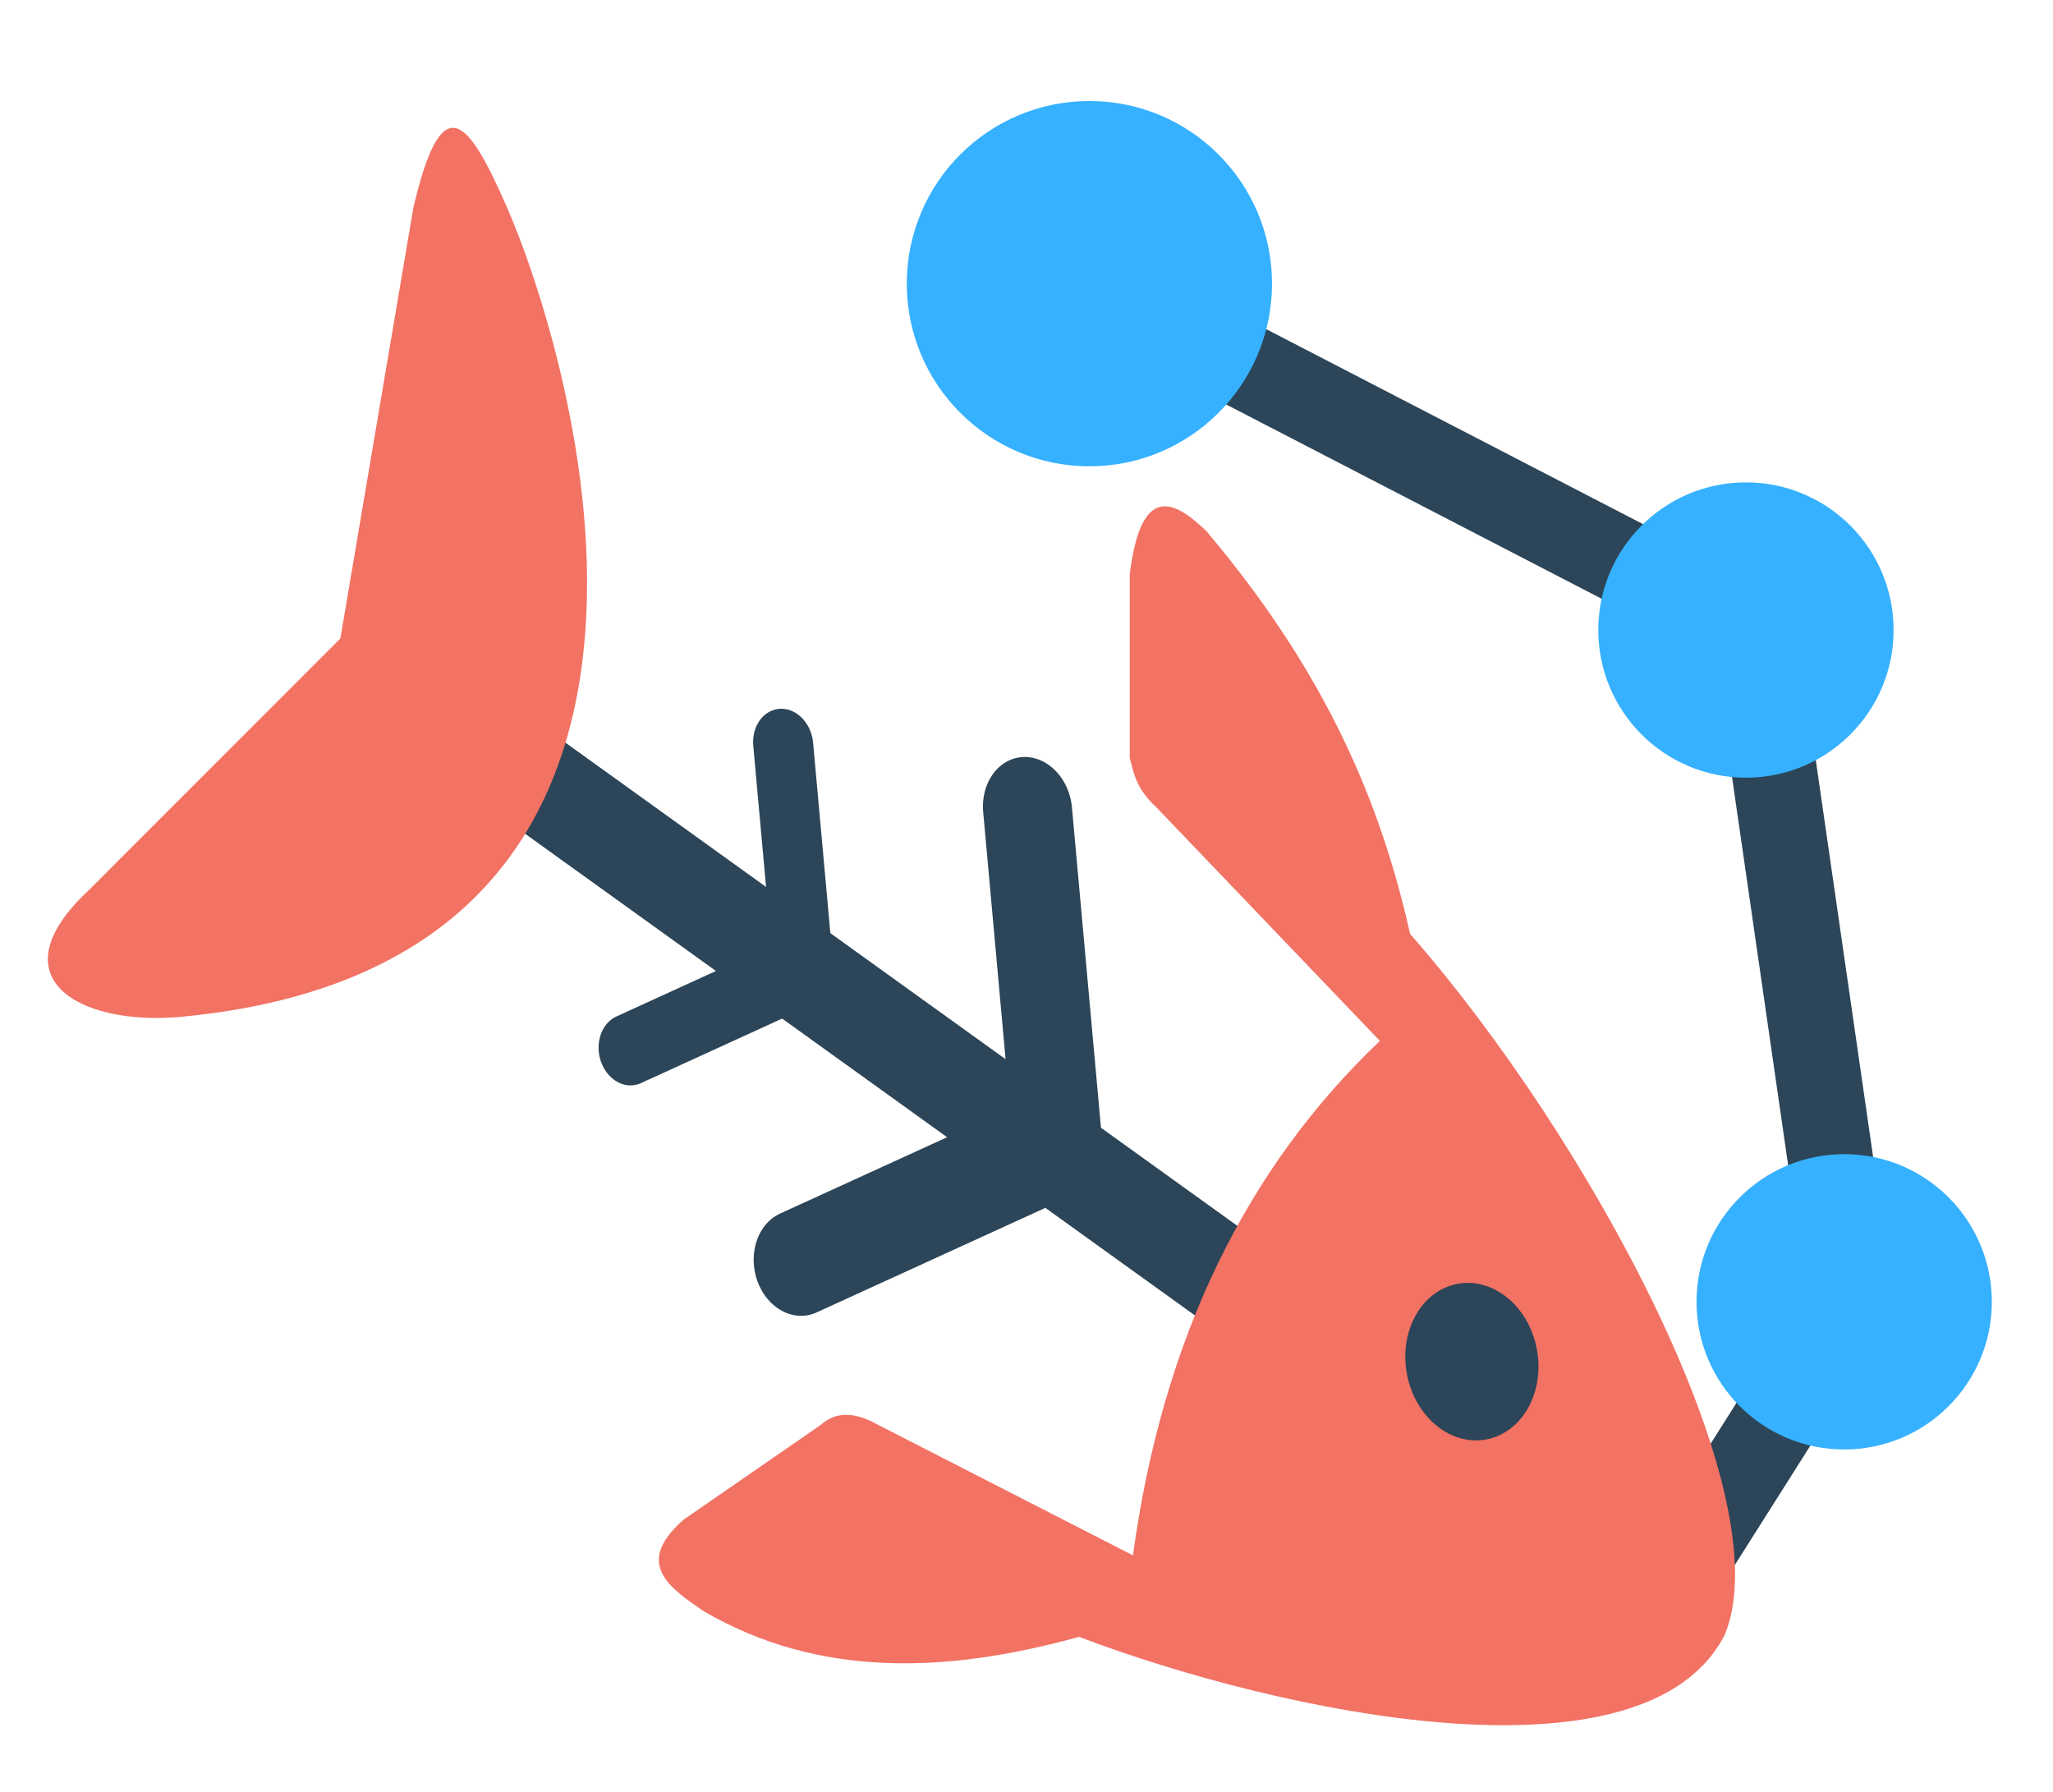
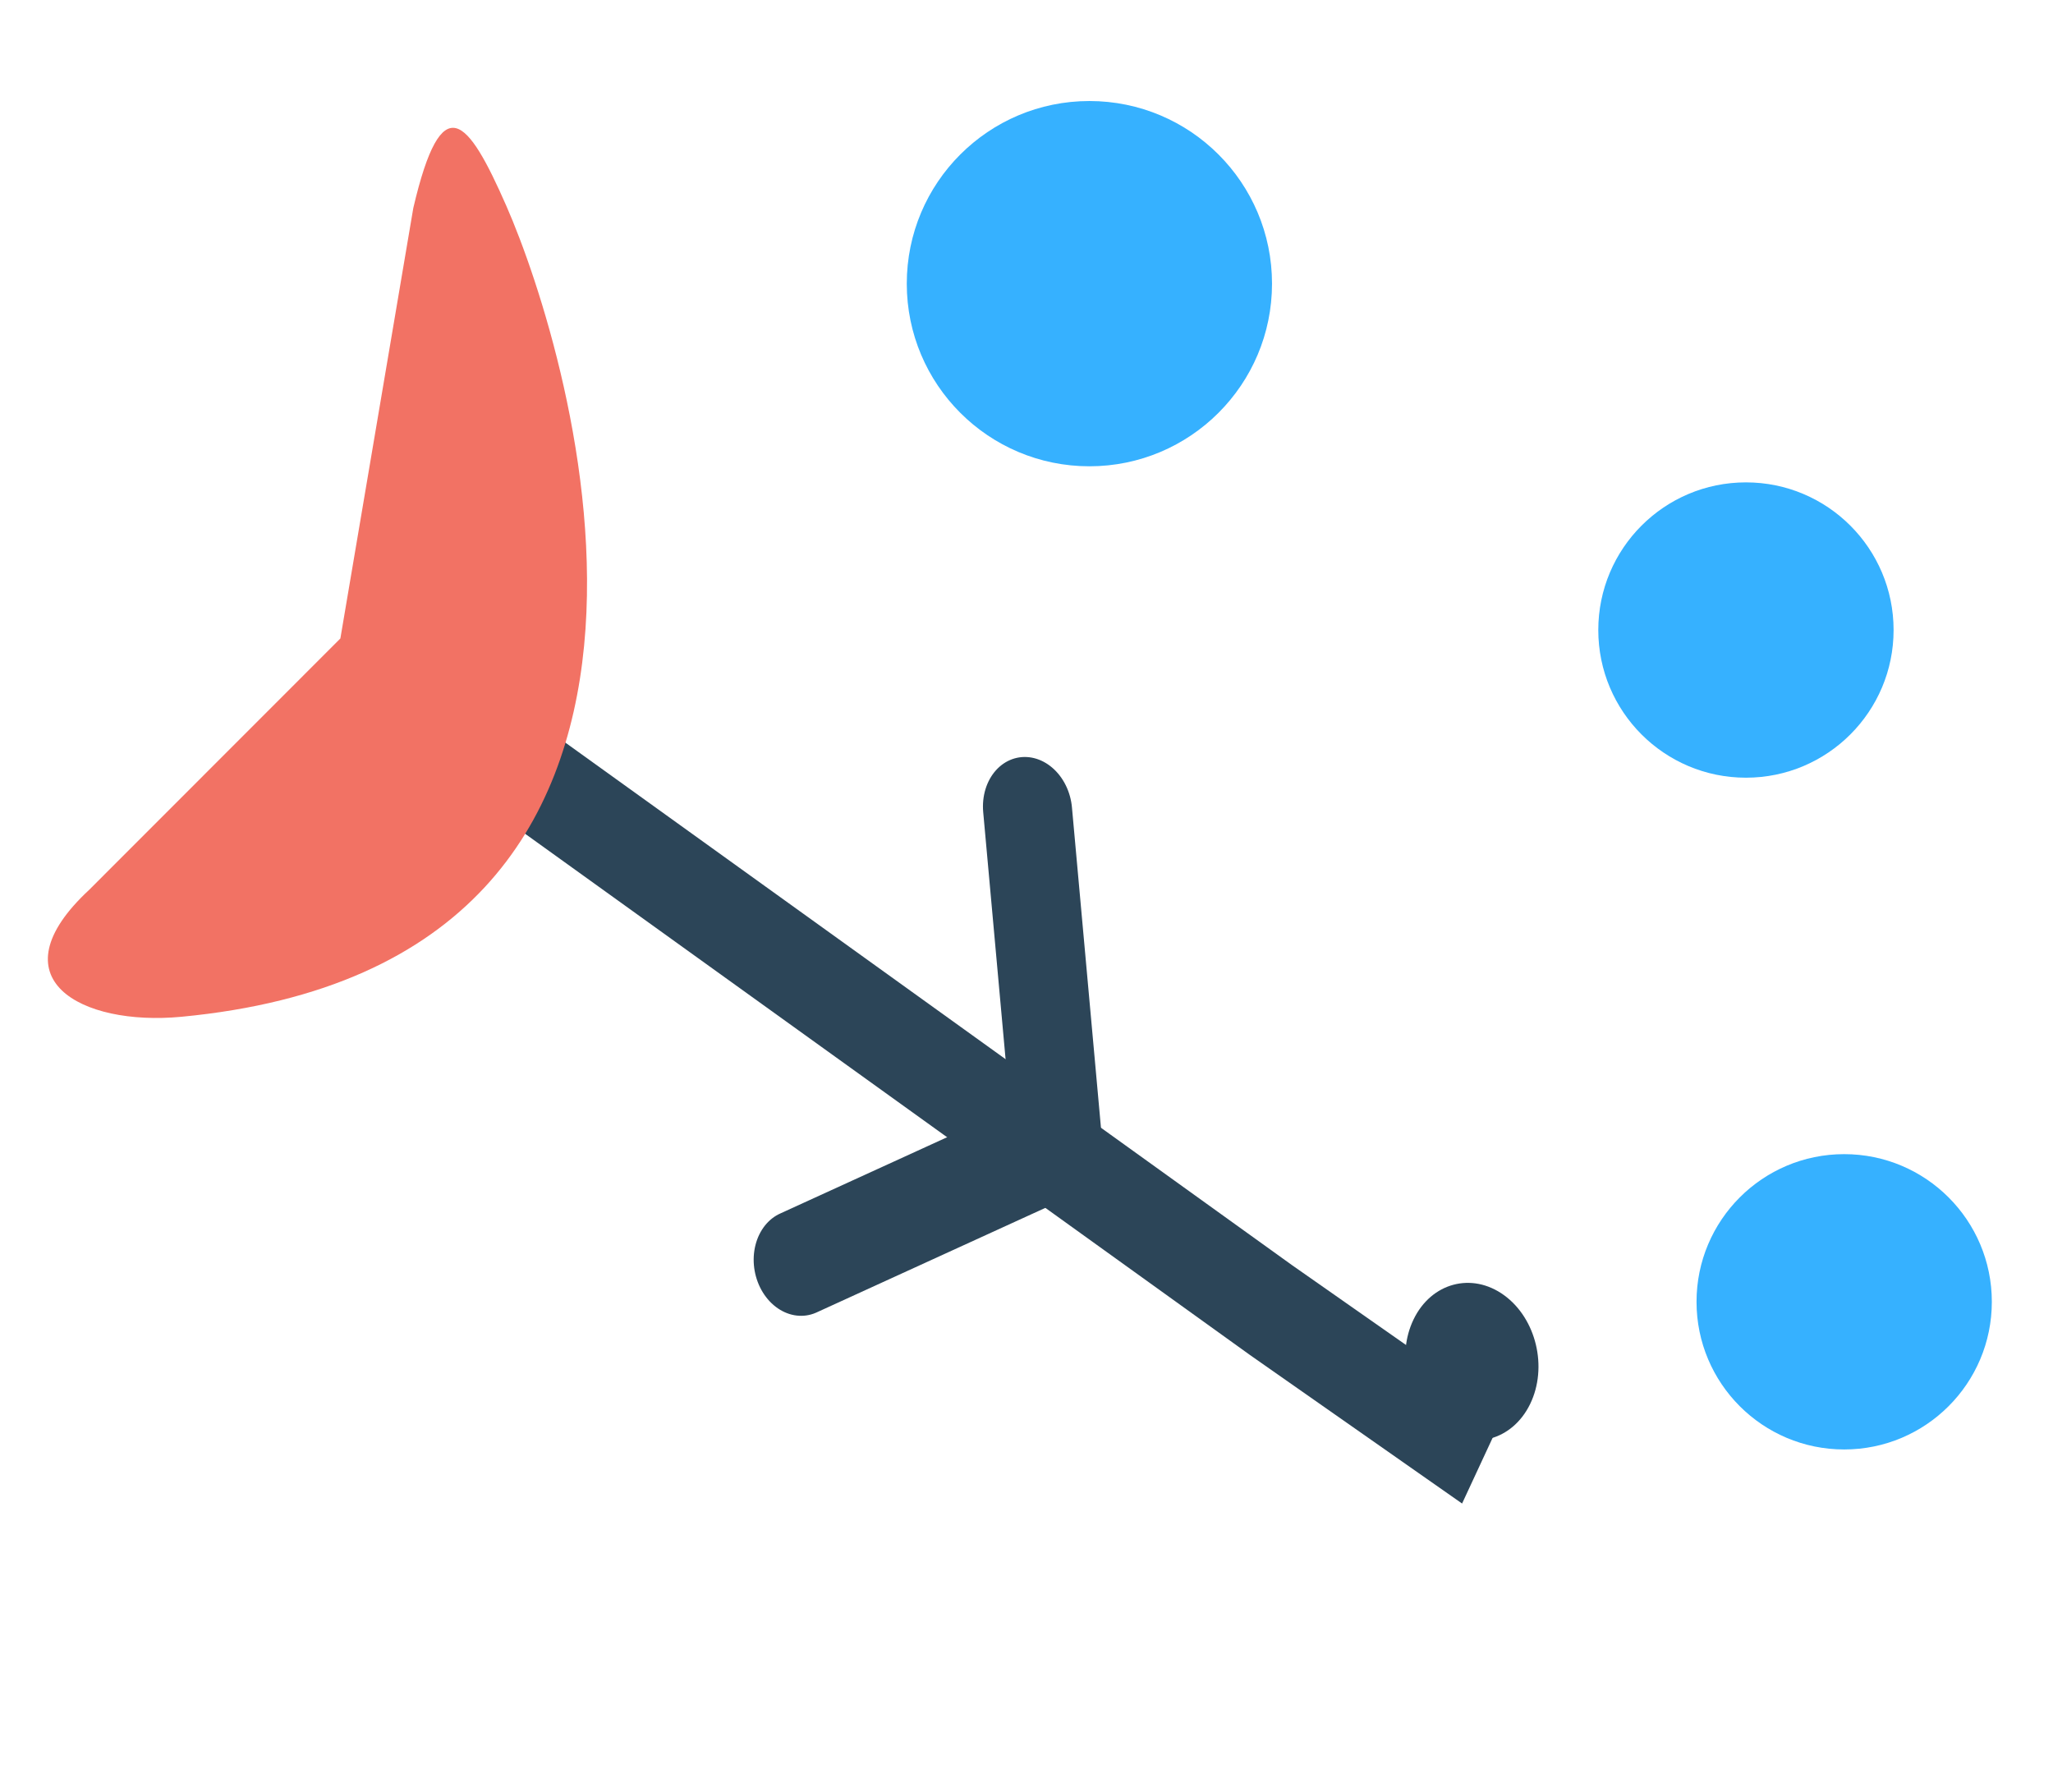
<svg xmlns="http://www.w3.org/2000/svg" width="192.55mm" height="168.026mm" viewBox="0 0 192.55 168.026" version="1.1" id="svg1" xml:space="preserve">
  <defs id="defs1" />
  <g id="layer1" transform="translate(-14.439,-12.755)">
-     <path style="fill:none;fill-opacity:1;stroke:#2c4558;stroke-width:8;stroke-dasharray:none;stroke-opacity:1" d="m 116.249,39.357 62.68,32.433 9.11,63.044 -18.221,28.789" id="path2" />
    <circle style="fill:#36b1ff;fill-opacity:1;stroke-width:0.214" id="path1-5" cx="178.19" cy="71.841" r="13.848" />
    <circle style="fill:#36b1ff;fill-opacity:1;stroke-width:0.214" id="path1-5-1" cx="187.404" cy="134.841" r="13.848" />
    <circle style="fill:#36b1ff;fill-opacity:1;stroke-width:0.265" id="path1" cx="116.613" cy="39.357" r="17.128" />
    <g id="g7" transform="matrix(0.916,0.665,-0.506,1.044,90.649,-83.839)">
      <path style="fill:none;fill-opacity:1;stroke:#2c4558;stroke-width:8;stroke-linecap:round;stroke-dasharray:none;stroke-opacity:1" d="m 83.816,111.876 14.577,20.772 -15.306,20.407" id="path5" />
-       <path style="fill:none;fill-opacity:1;stroke:#2c4558;stroke-width:5.392;stroke-linecap:round;stroke-dasharray:none;stroke-opacity:1" d="m 62.904,119.318 9.824,13.999 -10.315,13.754" id="path3" />
      <path style="fill:none;fill-opacity:1;stroke:#2c4558;stroke-width:8;stroke-dasharray:none;stroke-opacity:1" d="m 40.086,133.741 80.536,-0.364 21.501,-0.364" id="path4" />
-       <path style="fill:#f27264;fill-opacity:1;stroke:none;stroke-width:0.214;stroke-linecap:round;stroke-dasharray:none;stroke-opacity:1" d="m 118.982,110.236 -25.509,-4.737 c -2.324,-0.273 -3.035,-1.286 -3.826,-2.004 L 82.905,91.287 c -2.463,-6.546 0.58,-7.059 4.191,-6.56 14.551,3.693 23.43,9.868 30.247,16.945 21.088,4.933 48.716,19.358 49.561,31.34 -0.244,14.229 -30.679,26.673 -48.832,31.34 -8.72,8.854 -18.194,15.293 -29.336,16.399 -3.493,0.105 -7.089,0.229 -4.92,-5.102 l 6.924,-12.937 c 0.58,-1.484 1.911,-2.463 4.191,-2.733 l 24.234,-3.644 c -5.726,-15.859 -5.631,-31.212 -0.182,-46.099 z" id="path7" />
      <circle style="fill:#2c4558;fill-opacity:1;stroke-width:0.092;stroke-dasharray:none" id="path1-5-1-1" cx="137.725" cy="127.111" r="5.967" />
      <path style="fill:#f27264;fill-opacity:1;stroke:none;stroke-width:0.214;stroke-linecap:round;stroke-dasharray:none;stroke-opacity:1" d="M 25.479,133.648 15.203,101.527 c -2.327,-9.522 0.852,-8.584 6.957,-4.638 10.264,6.632 46.814,38.143 5.154,69.574 -7.239,5.461 -15.636,6.552 -11.627,-4.016 z" id="path6" />
    </g>
  </g>
</svg>